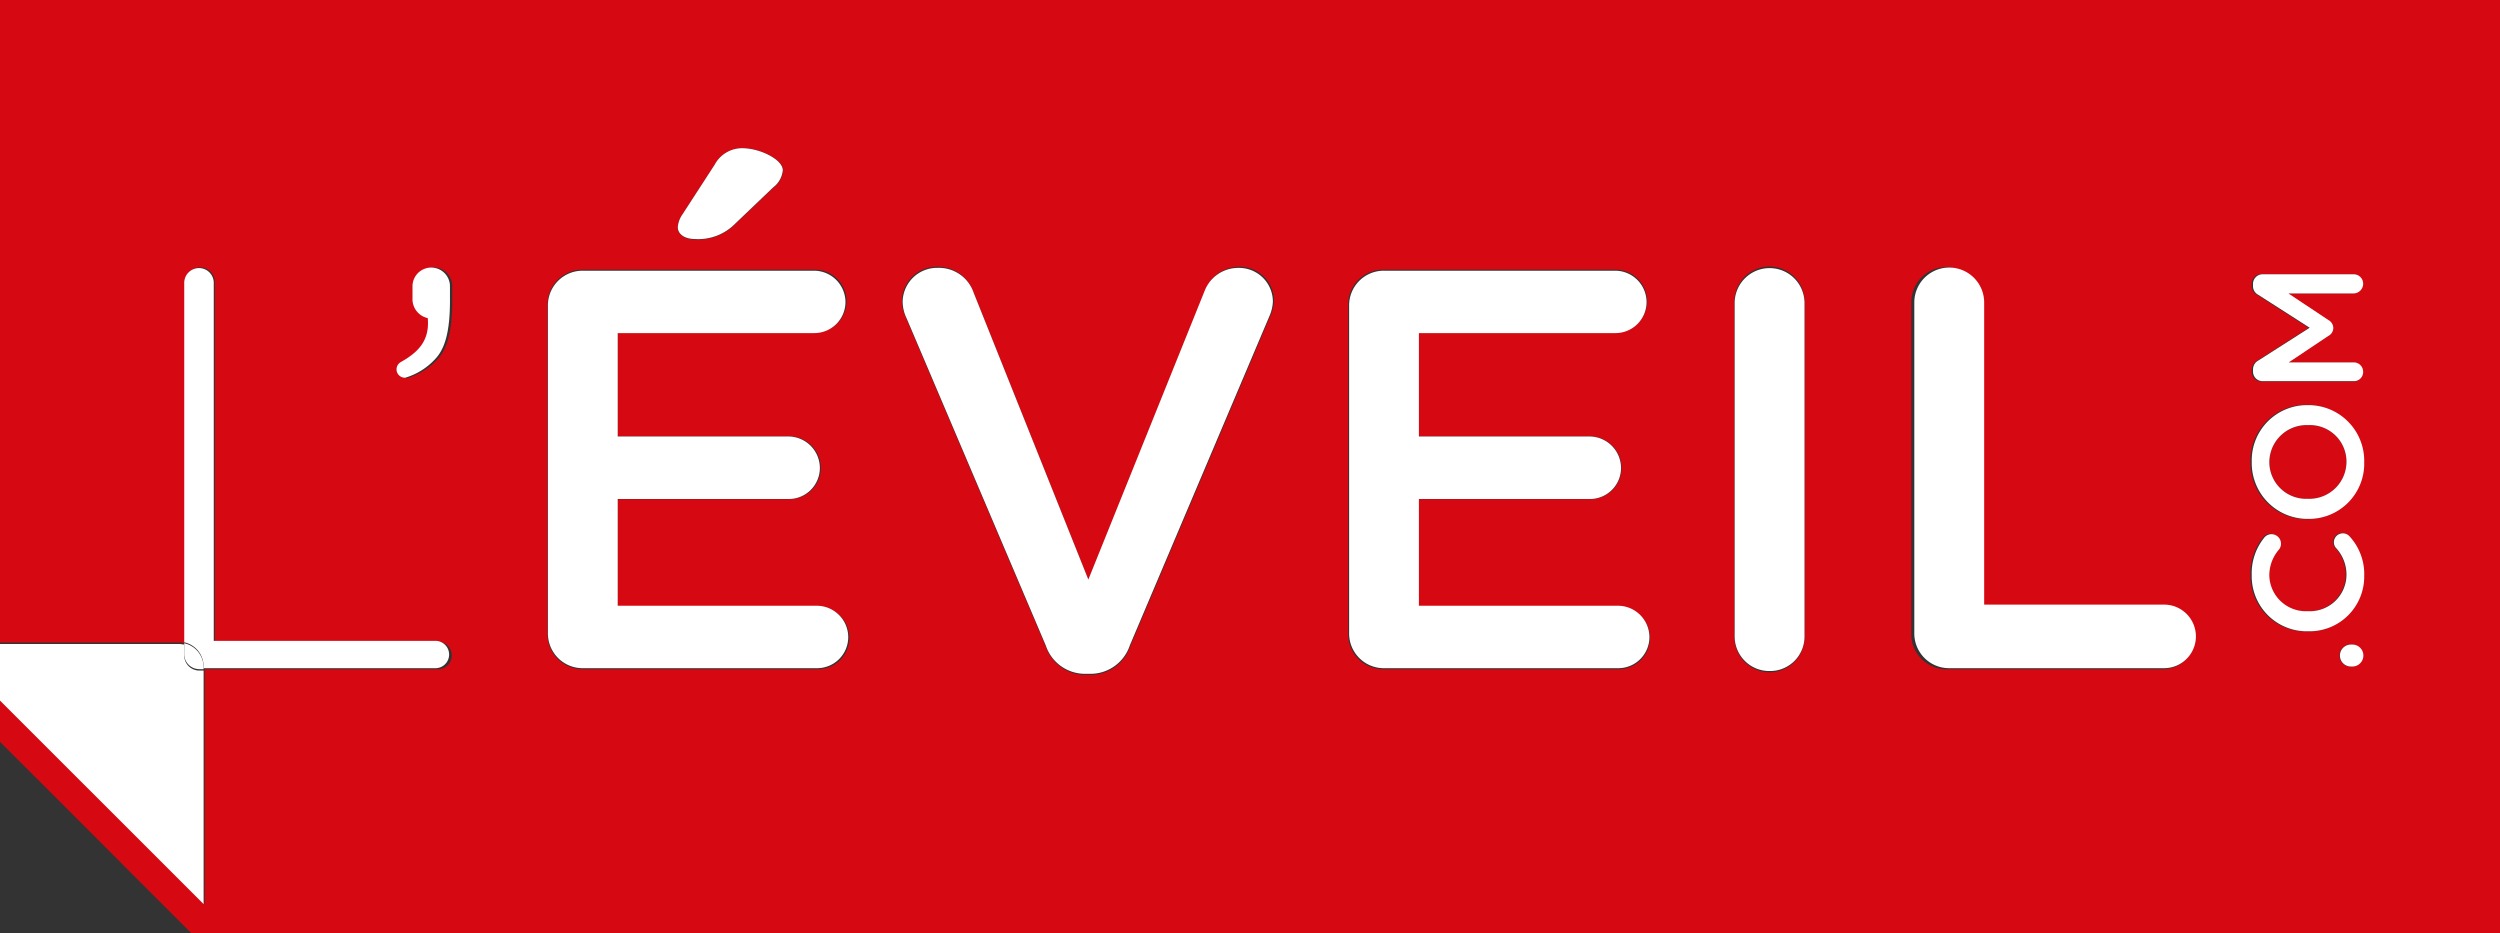
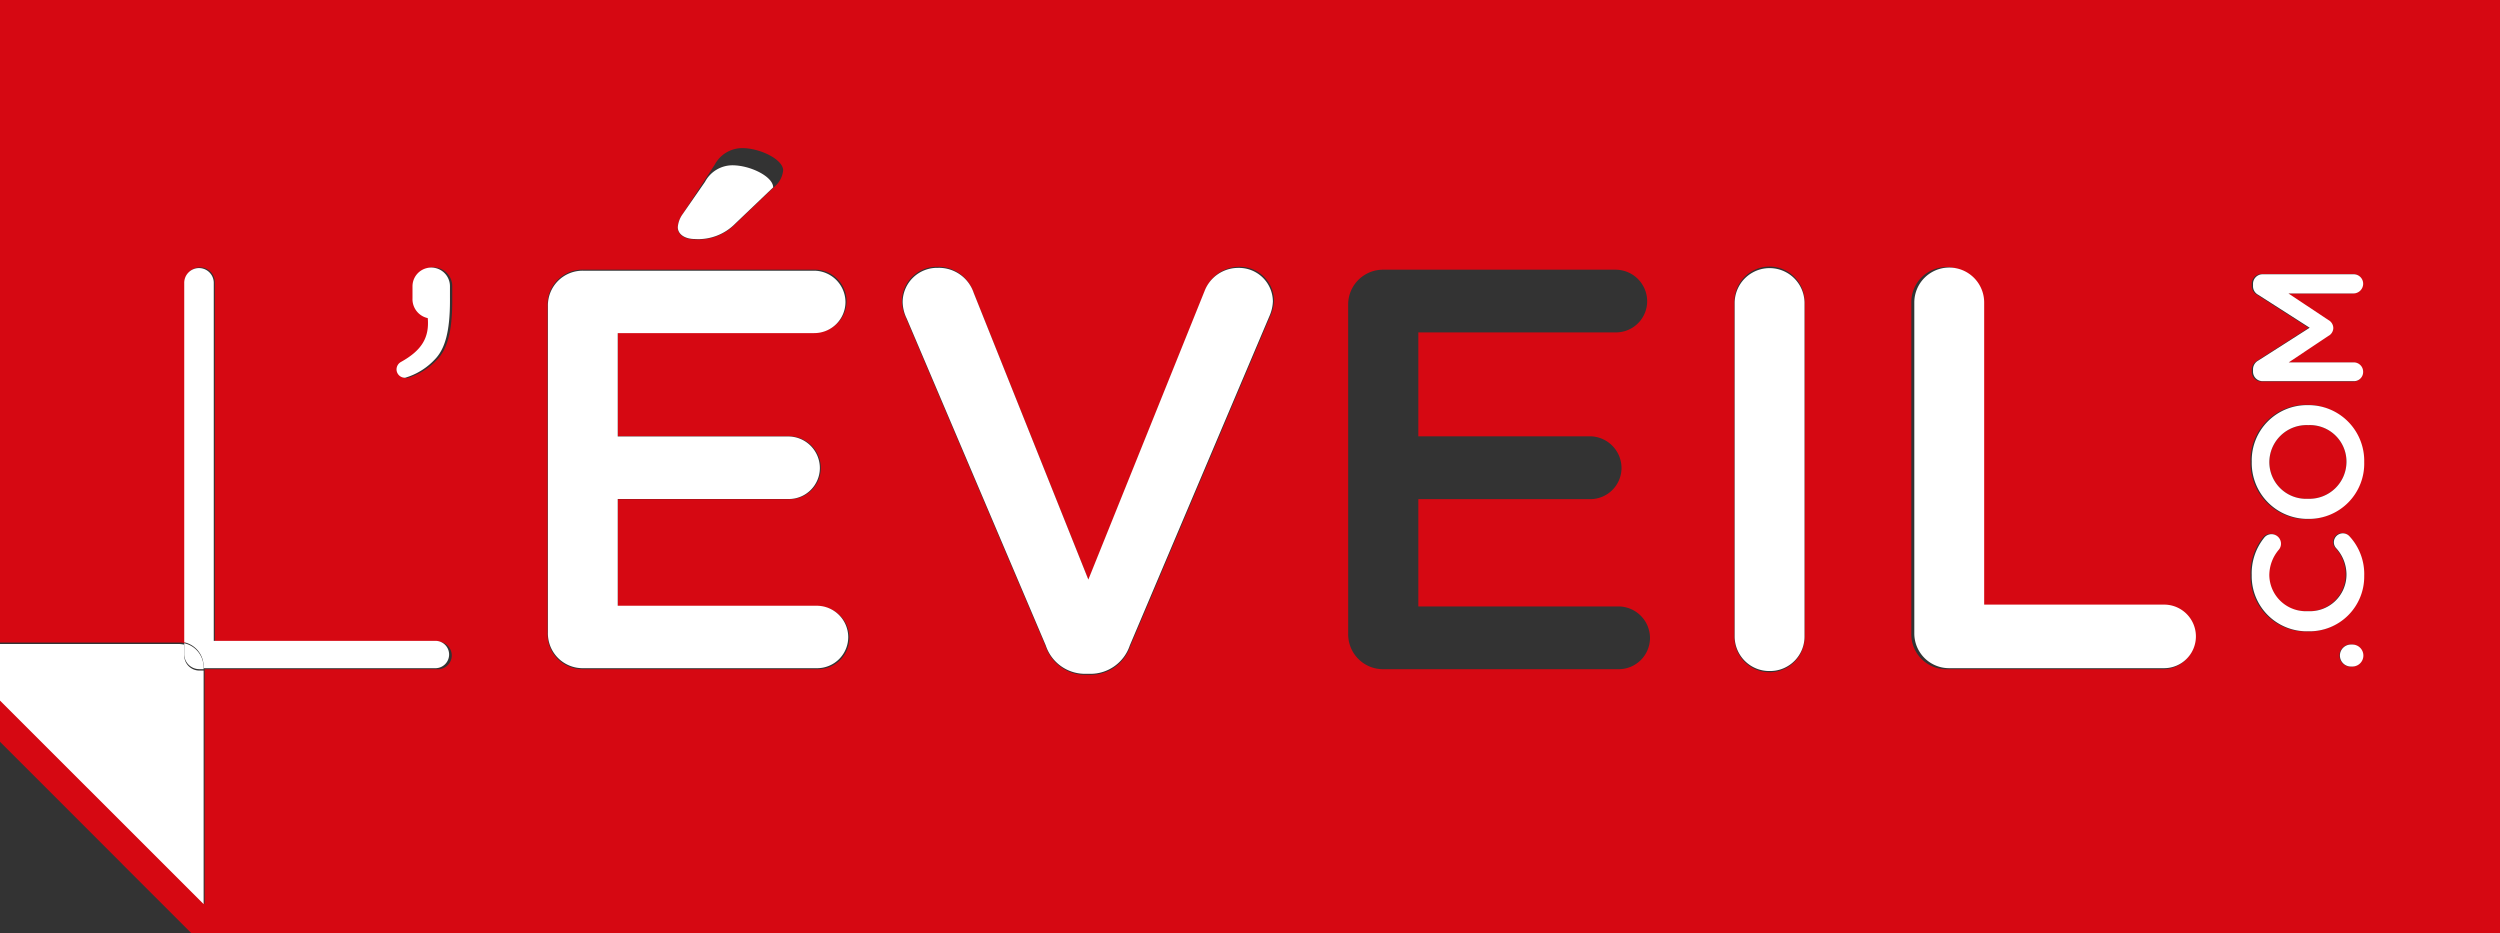
<svg xmlns="http://www.w3.org/2000/svg" id="Group_252" data-name="Group 252" width="300" height="111.977" viewBox="0 0 300 111.977">
  <rect x="0" y="0" width="300" height="111.977" fill="#333333" stroke="none" />
  <path id="Path_193" data-name="Path 193" d="M85.156,23.935h.034a4.454,4.454,0,0,0,4.616-4.441,4.389,4.389,0,0,0-4.572-4.4H85.19a4.47,4.47,0,0,0-4.643,4.434A4.408,4.408,0,0,0,85.156,23.935Z" transform="translate(191.772 35.923)" fill="#d60812" />
  <path id="Path_194" data-name="Path 194" d="M0,77.1H21.582a3.577,3.577,0,0,1,.639.081V33.869a1.781,1.781,0,0,1,3.562,0V77.006H52.562a1.649,1.649,0,0,1,0,3.3h-28v28.168L0,83.923v5.089l22.958,22.964H300V0H0Zm282.2,2.889h-.179a1.325,1.325,0,0,1,0-2.649h.179a1.325,1.325,0,0,1,0,2.649ZM270.21,44.371a1.212,1.212,0,0,1,.612-1.058l6.221-3.974-6.234-3.987a1.162,1.162,0,0,1-.6-1.051v-.243a1.157,1.157,0,0,1,1.162-1.166h10.982a1.139,1.139,0,0,1,1.139,1.166,1.172,1.172,0,0,1-1.139,1.146h-7.877l4.812,3.2a1.12,1.12,0,0,1,.6.98,1.1,1.1,0,0,1-.6.95l-4.771,3.186h7.846a1.126,1.126,0,0,1,1.129,1.139,1.1,1.1,0,0,1-1.129,1.125H271.372a1.151,1.151,0,0,1-1.162-1.159Zm6.6,4.21h.034a6.862,6.862,0,0,1,.044,13.723h-.044a6.73,6.73,0,0,1-6.785-6.887A6.659,6.659,0,0,1,276.809,48.581Zm-5.268,15.936a1.136,1.136,0,0,1,2.044.683,1.13,1.13,0,0,1-.23.7,4.769,4.769,0,0,0-1.179,3.132,4.41,4.41,0,0,0,4.633,4.322h.034a4.415,4.415,0,0,0,4.64-4.322,4.734,4.734,0,0,0-1.25-3.288,1.048,1.048,0,0,1-.27-.683,1.083,1.083,0,0,1,1.9-.72,6.705,6.705,0,0,1,1.757,4.758,6.6,6.6,0,0,1-6.735,6.677h-.044a6.645,6.645,0,0,1-6.785-6.768A6.845,6.845,0,0,1,271.541,64.517ZM229.356,36.2a4.214,4.214,0,0,1,8.427,0v36.44h21.7a3.834,3.834,0,1,1,0,7.667H233.607a4.193,4.193,0,0,1-4.251-4.251Zm-21.228,0a4.212,4.212,0,0,1,8.424,0V76.456a4.212,4.212,0,0,1-8.424,0Zm-46.348.412a4.18,4.18,0,0,1,4.244-4.248H193.9a3.8,3.8,0,0,1,3.761,3.764,3.749,3.749,0,0,1-3.761,3.761H170.2V52.356h20.609a3.819,3.819,0,0,1,3.774,3.842,3.754,3.754,0,0,1-3.774,3.7H170.2V72.772h24.039A3.8,3.8,0,0,1,198,76.54a3.757,3.757,0,0,1-3.764,3.764H166.025a4.187,4.187,0,0,1-4.244-4.251ZM112.473,32.02a4.423,4.423,0,0,1,4.318,3.011l13.827,34.582,14.037-34.849A4.344,4.344,0,0,1,148.7,32.02a4.085,4.085,0,0,1,4.18,4.048,4.814,4.814,0,0,1-.416,1.767L135.62,77.564a5,5,0,0,1-4.859,3.416h-.48a4.982,4.982,0,0,1-4.795-3.416L108.706,38.113a4.693,4.693,0,0,1-.48-1.987A4.153,4.153,0,0,1,112.473,32.02ZM81.865,25.779l3.9-6.015a3.754,3.754,0,0,1,3.291-1.99c2.183,0,4.923,1.372,4.923,2.666A2.942,2.942,0,0,1,92.821,22.5l-4.589,4.383a6.247,6.247,0,0,1-4.856,1.845c-1.162,0-2.058-.547-2.058-1.436A3.1,3.1,0,0,1,81.865,25.779ZM65.7,36.609a4.183,4.183,0,0,1,4.248-4.248H97.822a3.8,3.8,0,0,1,3.771,3.764,3.755,3.755,0,0,1-3.771,3.761h-23.7V52.356H94.743A3.812,3.812,0,0,1,98.5,56.2a3.747,3.747,0,0,1-3.761,3.7H74.124V72.772H98.166a3.8,3.8,0,0,1,3.761,3.768A3.756,3.756,0,0,1,98.166,80.3H69.951A4.19,4.19,0,0,1,65.7,76.053ZM48.382,43.462c2.457-1.372,3.423-2.893,3.217-5.278a2.34,2.34,0,0,1-1.845-2.4V34.345a2.259,2.259,0,1,1,4.518,0v1.723c0,3.818-.625,5.88-1.845,7.116a7.958,7.958,0,0,1-3.562,2.19,1.013,1.013,0,0,1-1.034-1.02A1.035,1.035,0,0,1,48.382,43.462Z" fill="#d60812" />
  <path id="Path_195" data-name="Path 195" d="M8.9,57.228v.239h27.86a1.641,1.641,0,0,0,0-3.281H10.119V11.268a1.772,1.772,0,1,0-3.543,0V54.357A2.957,2.957,0,0,1,8.9,57.228Z" transform="translate(15.532 22.716)" fill="#fff" />
  <path id="Path_196" data-name="Path 196" d="M15.184,22.72a7.917,7.917,0,0,0,3.543-2.178c1.214-1.23,1.836-3.281,1.836-7.08V11.746a2.247,2.247,0,1,0-4.495,0v1.436A2.328,2.328,0,0,0,17.9,15.565c.205,2.373-.756,3.886-3.2,5.251a1.03,1.03,0,0,0-.548.888A1.008,1.008,0,0,0,15.184,22.72Z" transform="translate(33.432 22.609)" fill="#fff" />
-   <path id="Path_197" data-name="Path 197" d="M26.112,16.159a6.215,6.215,0,0,0,4.831-1.836l4.565-4.36a2.927,2.927,0,0,0,1.156-2.051c0-1.288-2.726-2.652-4.9-2.652a3.735,3.735,0,0,0-3.274,1.98L24.61,13.224a3.083,3.083,0,0,0-.545,1.506C24.065,15.614,24.956,16.159,26.112,16.159Z" transform="translate(57.271 12.524)" fill="#fff" />
+   <path id="Path_197" data-name="Path 197" d="M26.112,16.159a6.215,6.215,0,0,0,4.831-1.836l4.565-4.36c0-1.288-2.726-2.652-4.9-2.652a3.735,3.735,0,0,0-3.274,1.98L24.61,13.224a3.083,3.083,0,0,0-.545,1.506C24.065,15.614,24.956,16.159,26.112,16.159Z" transform="translate(57.271 12.524)" fill="#fff" />
  <path id="Path_198" data-name="Path 198" d="M23.67,57.275H51.741a3.737,3.737,0,0,0,3.742-3.745,3.779,3.779,0,0,0-3.742-3.748H27.822V36.973H48.336a3.728,3.728,0,0,0,3.742-3.681,3.793,3.793,0,0,0-3.742-3.822H27.822V17.064H51.4a3.736,3.736,0,0,0,3.752-3.742A3.785,3.785,0,0,0,51.4,9.577H23.67A4.162,4.162,0,0,0,19.444,13.8V53.046A4.169,4.169,0,0,0,23.67,57.275Z" transform="translate(46.305 22.908)" fill="#fff" />
  <path id="Path_199" data-name="Path 199" d="M49.2,54.787a4.956,4.956,0,0,0,4.77,3.4h.477a4.976,4.976,0,0,0,4.834-3.4L76.038,15.262a4.789,4.789,0,0,0,.414-1.758,4.064,4.064,0,0,0-4.159-4.027,4.321,4.321,0,0,0-4.021,2.73L54.307,46.877,40.55,12.471a4.4,4.4,0,0,0-4.3-3,4.132,4.132,0,0,0-4.226,4.085,4.669,4.669,0,0,0,.477,1.977Z" transform="translate(76.294 22.671)" fill="#fff" />
-   <path id="Path_200" data-name="Path 200" d="M52.1,57.275H80.168a3.738,3.738,0,0,0,3.745-3.745,3.78,3.78,0,0,0-3.745-3.748H56.251V36.973h20.5a3.735,3.735,0,0,0,3.755-3.681,3.8,3.8,0,0,0-3.755-3.822h-20.5V17.064H79.828a3.73,3.73,0,0,0,3.742-3.742,3.778,3.778,0,0,0-3.742-3.745H52.1A4.159,4.159,0,0,0,47.877,13.8V53.046A4.166,4.166,0,0,0,52.1,57.275Z" transform="translate(114.018 22.908)" fill="#fff" />
  <path id="Path_201" data-name="Path 201" d="M65.822,57.853a4.13,4.13,0,0,0,4.152-4.169V13.631a4.191,4.191,0,0,0-8.381,0V53.684A4.154,4.154,0,0,0,65.822,57.853Z" transform="translate(146.567 22.67)" fill="#fff" />
  <path id="Path_202" data-name="Path 202" d="M72.1,57.513H97.853a3.814,3.814,0,1,0,0-7.628H76.259V13.631a4.192,4.192,0,0,0-8.384,0V53.284A4.172,4.172,0,0,0,72.1,57.513Z" transform="translate(161.842 22.668)" fill="#fff" />
  <path id="Path_203" data-name="Path 203" d="M84.549,22.887h-.178a1.318,1.318,0,0,0,0,2.636h.178a1.318,1.318,0,0,0,0-2.636Z" transform="translate(197.738 54.46)" fill="#fff" />
  <path id="Path_204" data-name="Path 204" d="M86.671,30.68h.044a6.563,6.563,0,0,0,6.7-6.643A6.671,6.671,0,0,0,91.666,19.3a1.077,1.077,0,0,0-1.893.716,1.042,1.042,0,0,0,.269.679,4.71,4.71,0,0,1,1.244,3.271,4.393,4.393,0,0,1-4.616,4.3h-.034a4.387,4.387,0,0,1-4.609-4.3A4.744,4.744,0,0,1,83.2,20.853a1.141,1.141,0,0,0-.9-1.825,1.112,1.112,0,0,0-.908.45,6.81,6.81,0,0,0-1.476,4.468A6.611,6.611,0,0,0,86.671,30.68Z" transform="translate(190.291 45.075)" fill="#fff" />
  <path id="Path_205" data-name="Path 205" d="M86.671,28.029h.044a6.635,6.635,0,0,0,6.7-6.821,6.685,6.685,0,0,0-6.744-6.831h-.034a6.625,6.625,0,0,0-6.717,6.8A6.7,6.7,0,0,0,86.671,28.029Zm0-11.255h.044a4.389,4.389,0,0,1,4.572,4.4,4.454,4.454,0,0,1-4.616,4.441h-.034a4.408,4.408,0,0,1-4.609-4.411A4.47,4.47,0,0,1,86.671,16.774Z" transform="translate(190.291 34.239)" fill="#fff" />
  <path id="Path_206" data-name="Path 206" d="M81.121,22.559H92.058A1.1,1.1,0,0,0,93.18,21.44a1.121,1.121,0,0,0-1.123-1.133H84.251L89,17.137a1.1,1.1,0,0,0,.6-.945,1.114,1.114,0,0,0-.6-.975l-4.787-3.184h7.836a1.166,1.166,0,0,0,1.133-1.14,1.133,1.133,0,0,0-1.133-1.16H81.121a1.151,1.151,0,0,0-1.156,1.16v.242a1.156,1.156,0,0,0,.6,1.046l6.2,3.967L80.574,20.1a1.206,1.206,0,0,0-.609,1.052v.252A1.145,1.145,0,0,0,81.121,22.559Z" transform="translate(190.397 23.18)" fill="#fff" />
  <path id="Path_207" data-name="Path 207" d="M24.434,26.006h-.551a1.81,1.81,0,0,1-1.775-1.768V22.9a3.559,3.559,0,0,0-.635-.081H0v6.791L24.434,54.031Z" transform="translate(0 54.46)" fill="#fff" />
  <path id="Path_208" data-name="Path 208" d="M8.351,25.95H8.9v-.239A2.957,2.957,0,0,0,6.576,22.84v1.341A1.81,1.81,0,0,0,8.351,25.95Z" transform="translate(15.532 54.35)" fill="#fff" />
</svg>